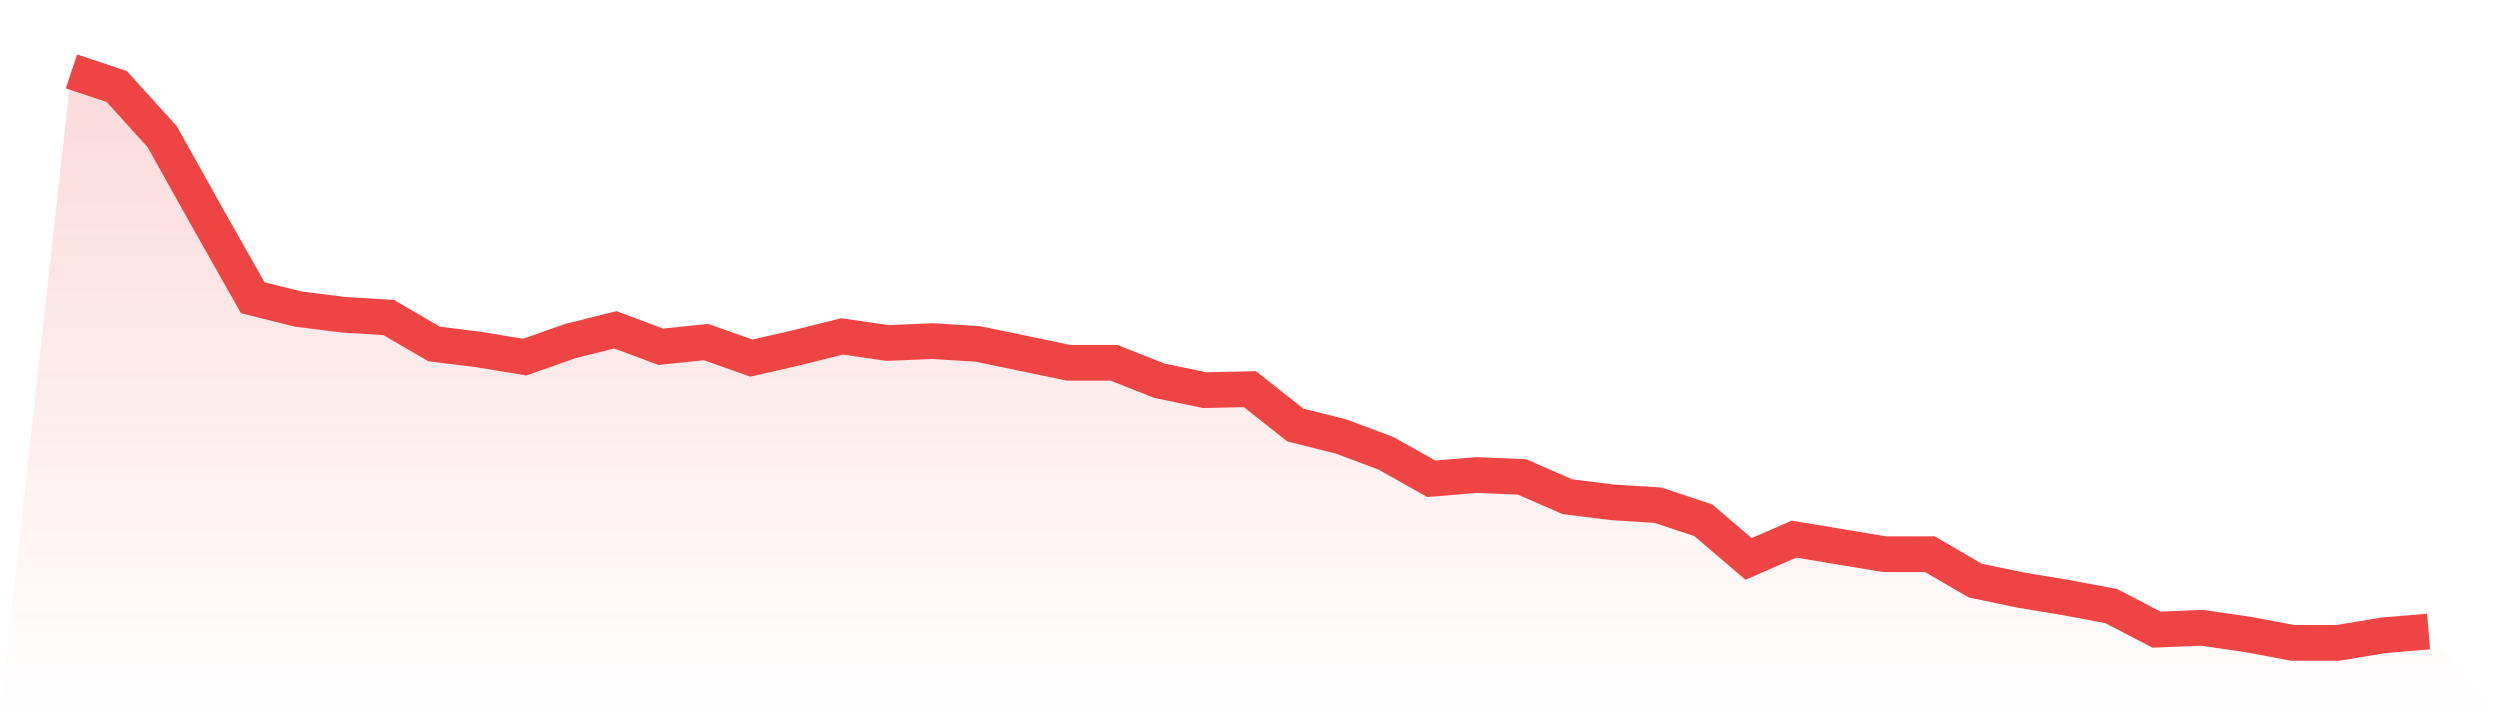
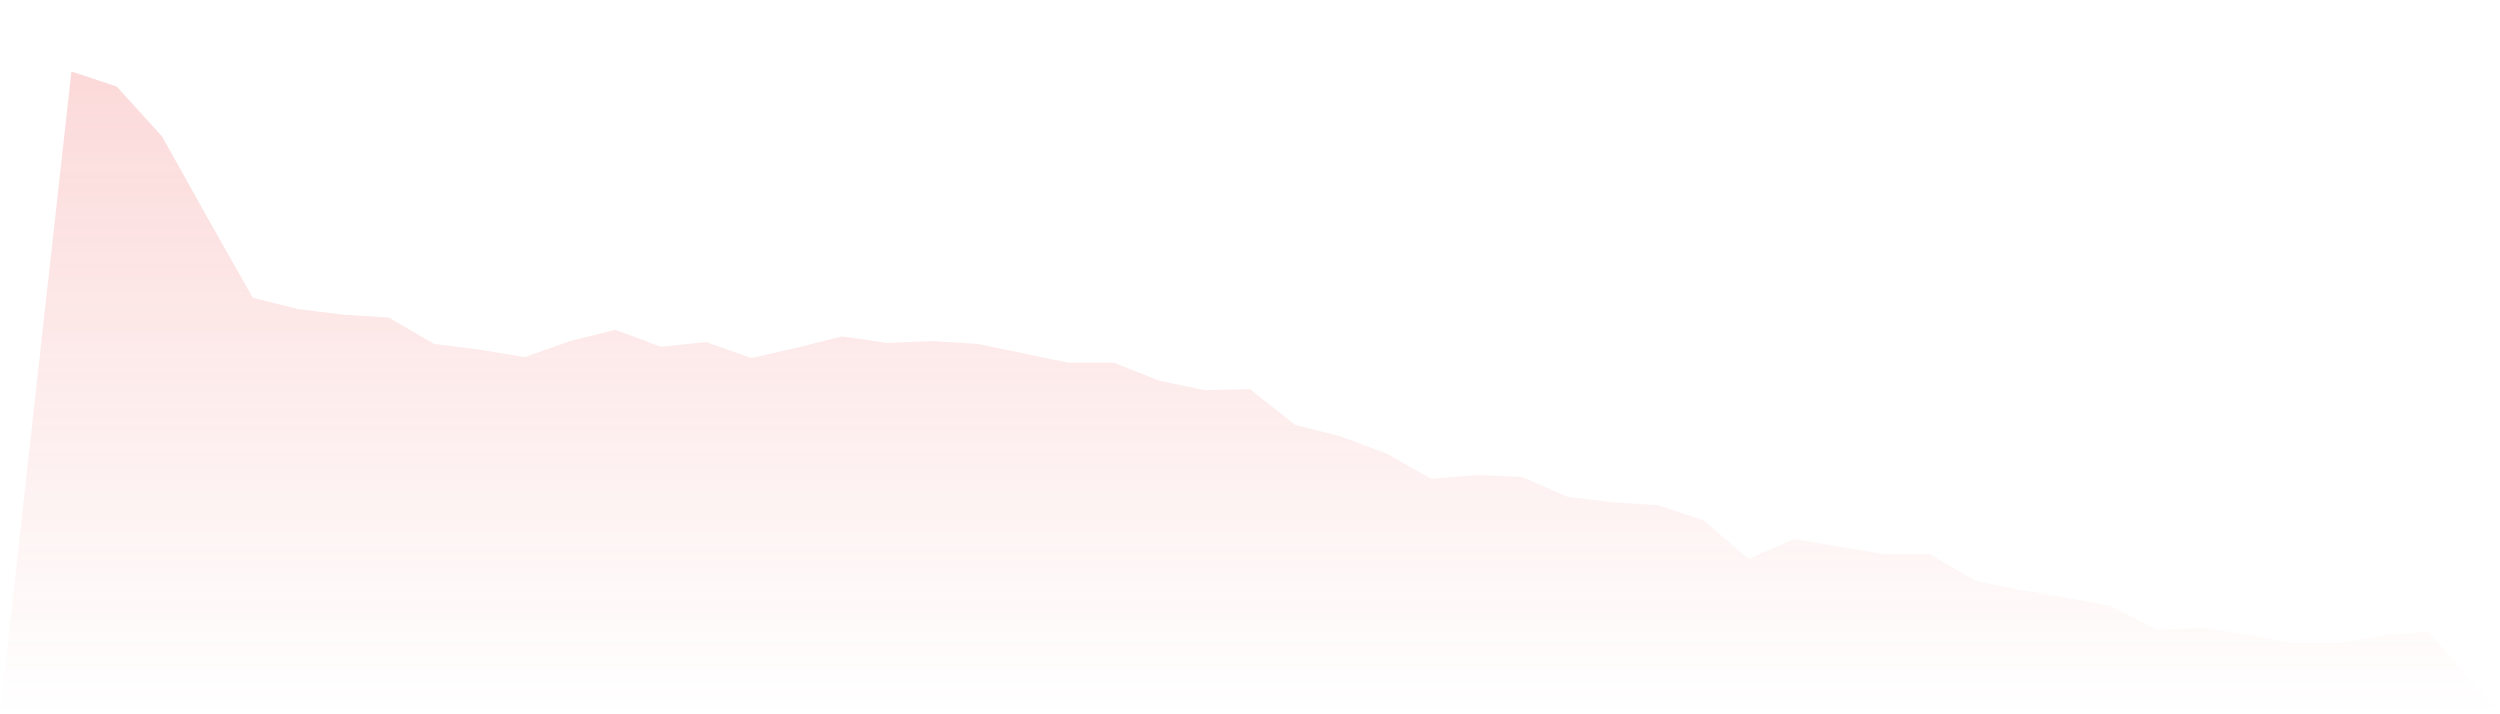
<svg xmlns="http://www.w3.org/2000/svg" viewBox="0 0 140 40">
  <defs>
    <linearGradient id="gradient" x1="0" x2="0" y1="0" y2="1">
      <stop offset="0%" stop-color="#ef4444" stop-opacity="0.2" />
      <stop offset="100%" stop-color="#ef4444" stop-opacity="0" />
    </linearGradient>
  </defs>
  <path d="M4,4 L4,4 L6.538,4.845 L9.077,7.644 L11.615,12.185 L14.154,16.673 L16.692,17.307 L19.231,17.624 L21.769,17.782 L24.308,19.261 L26.846,19.578 L29.385,20 L31.923,19.102 L34.462,18.469 L37,19.419 L39.538,19.155 L42.077,20.053 L44.615,19.472 L47.154,18.838 L49.692,19.208 L52.231,19.102 L54.769,19.261 L57.308,19.789 L59.846,20.317 L62.385,20.317 L64.923,21.32 L67.462,21.848 L70,21.795 L72.538,23.802 L75.077,24.436 L77.615,25.386 L80.154,26.812 L82.692,26.601 L85.231,26.706 L87.769,27.815 L90.308,28.132 L92.846,28.29 L95.385,29.135 L97.923,31.3 L100.462,30.191 L103,30.614 L105.538,31.036 L108.077,31.036 L110.615,32.515 L113.154,33.043 L115.692,33.465 L118.231,33.941 L120.769,35.261 L123.308,35.155 L125.846,35.525 L128.385,36 L130.923,36 L133.462,35.578 L136,35.366 L140,40 L0,40 z" fill="url(#gradient)" />
-   <path d="M4,4 L4,4 L6.538,4.845 L9.077,7.644 L11.615,12.185 L14.154,16.673 L16.692,17.307 L19.231,17.624 L21.769,17.782 L24.308,19.261 L26.846,19.578 L29.385,20 L31.923,19.102 L34.462,18.469 L37,19.419 L39.538,19.155 L42.077,20.053 L44.615,19.472 L47.154,18.838 L49.692,19.208 L52.231,19.102 L54.769,19.261 L57.308,19.789 L59.846,20.317 L62.385,20.317 L64.923,21.32 L67.462,21.848 L70,21.795 L72.538,23.802 L75.077,24.436 L77.615,25.386 L80.154,26.812 L82.692,26.601 L85.231,26.706 L87.769,27.815 L90.308,28.132 L92.846,28.29 L95.385,29.135 L97.923,31.3 L100.462,30.191 L103,30.614 L105.538,31.036 L108.077,31.036 L110.615,32.515 L113.154,33.043 L115.692,33.465 L118.231,33.941 L120.769,35.261 L123.308,35.155 L125.846,35.525 L128.385,36 L130.923,36 L133.462,35.578 L136,35.366" fill="none" stroke="#ef4444" stroke-width="2" />
</svg>